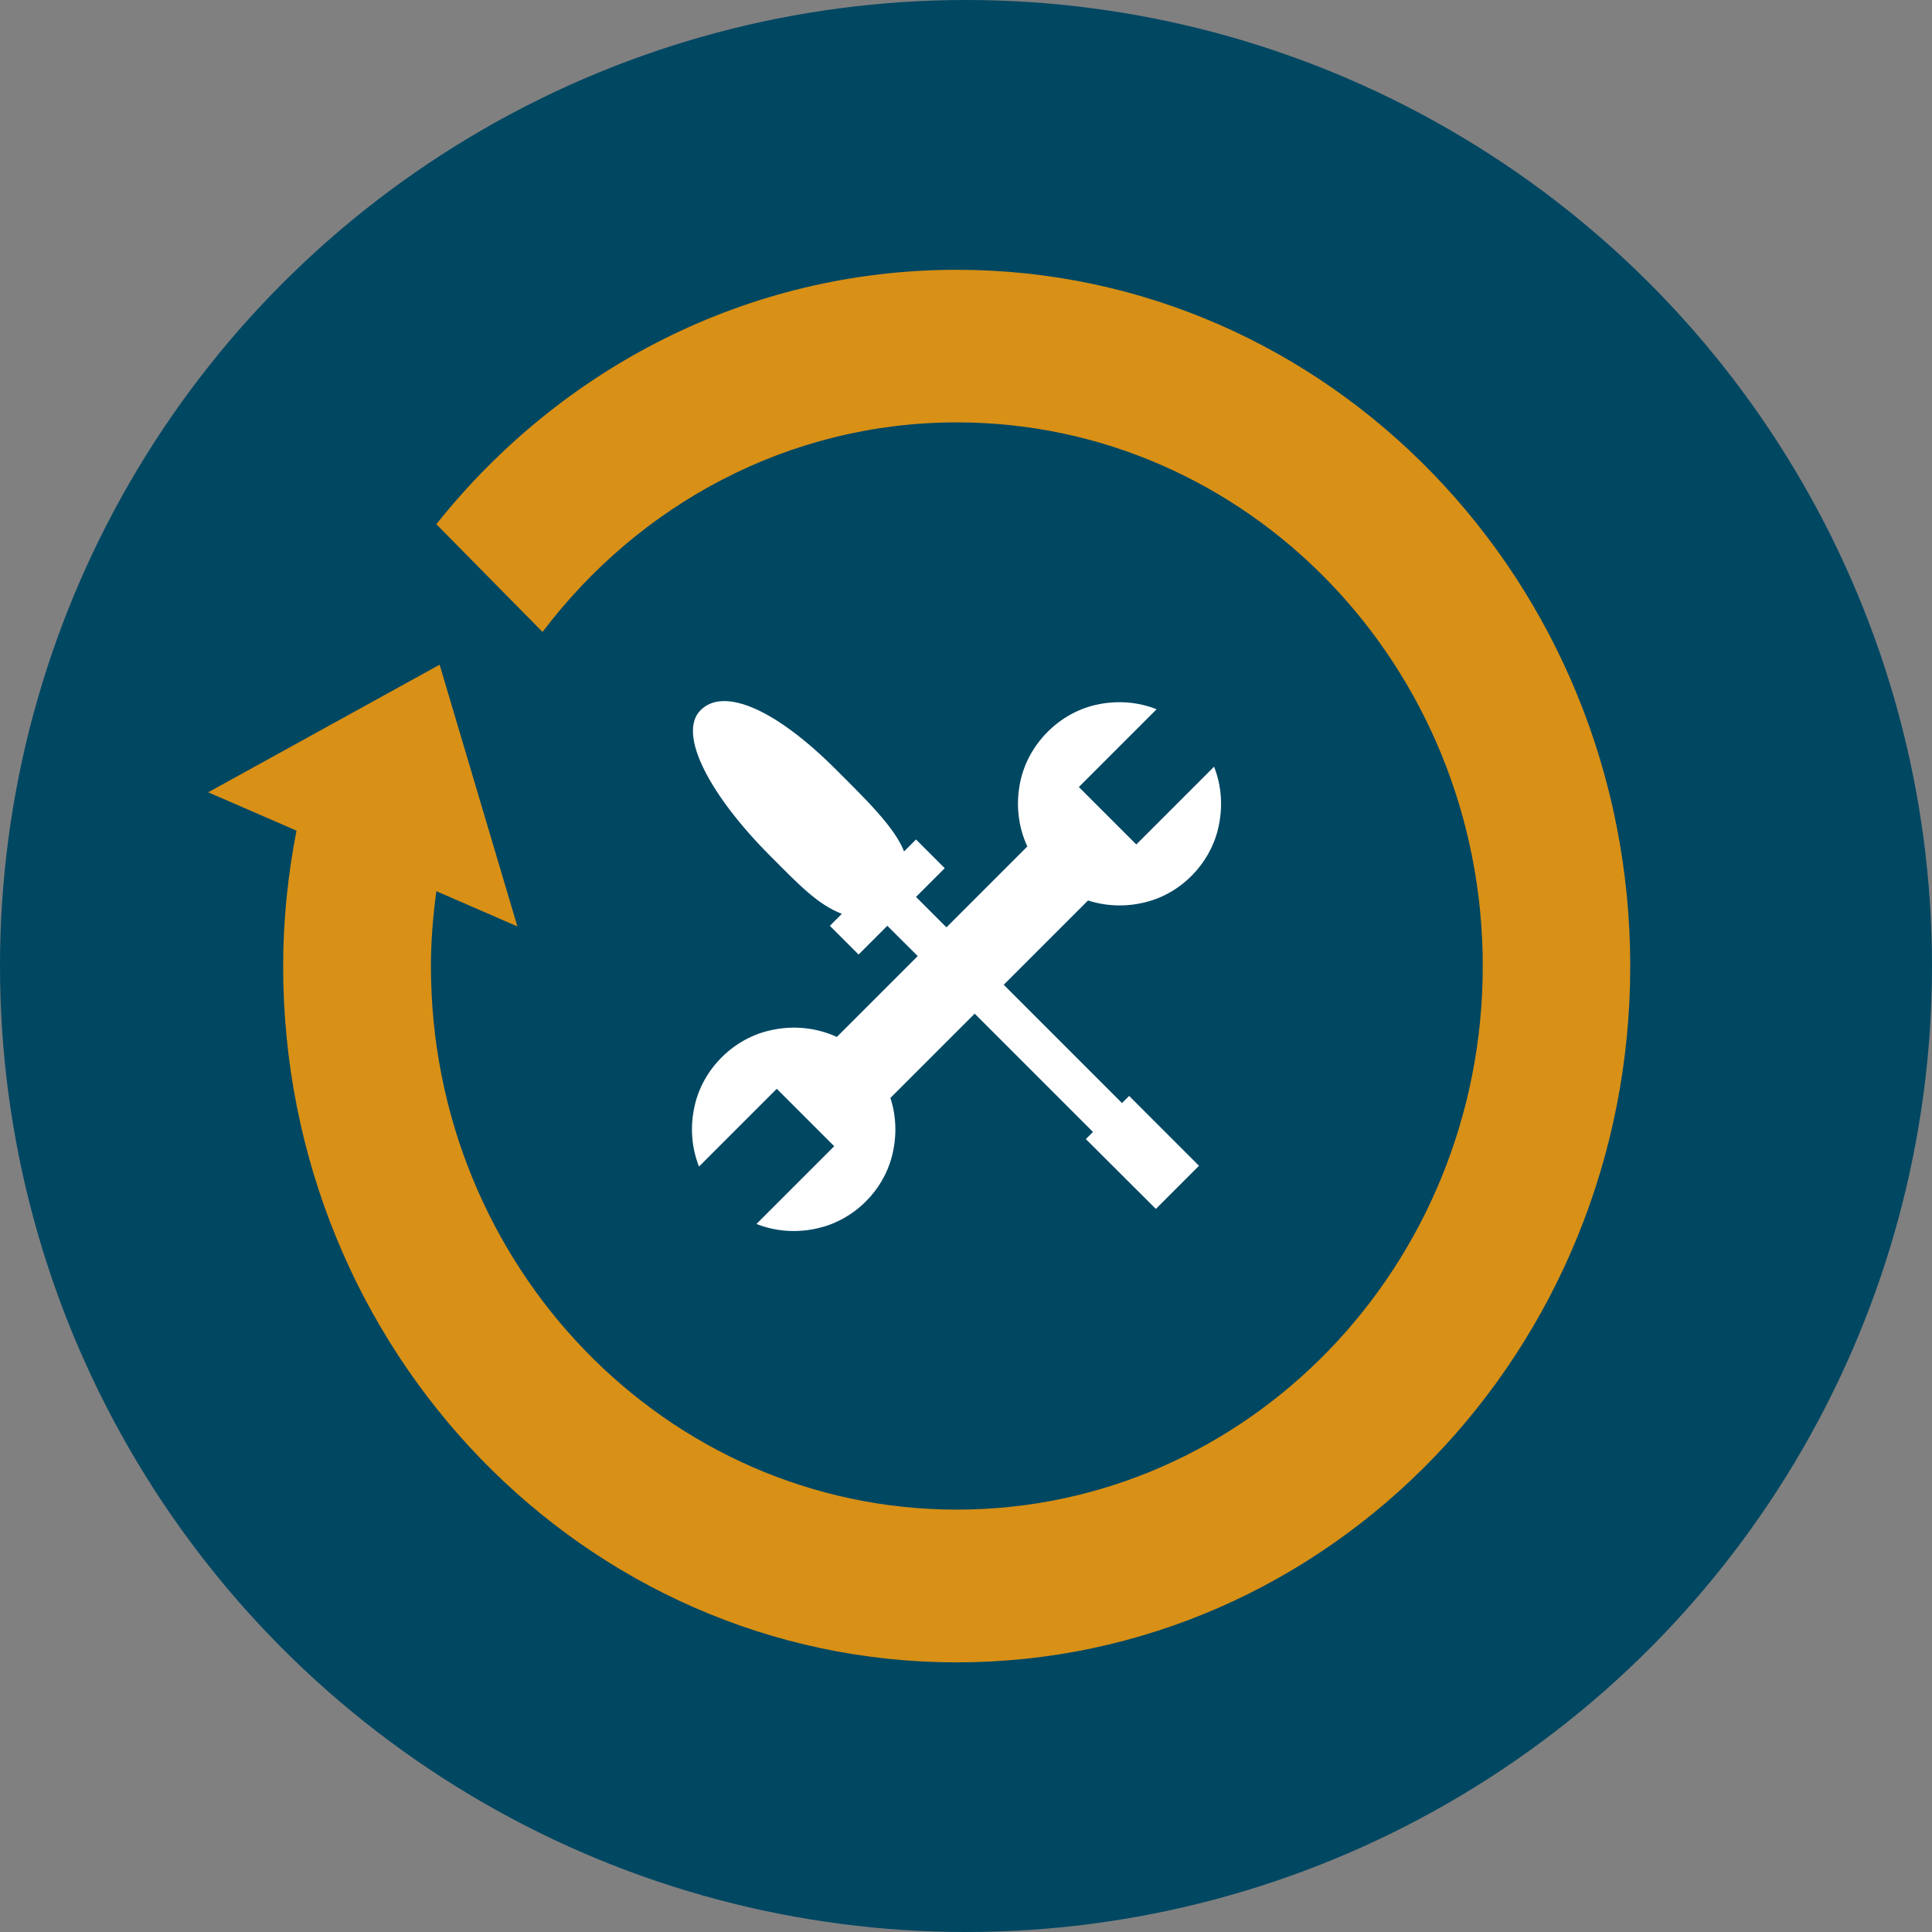
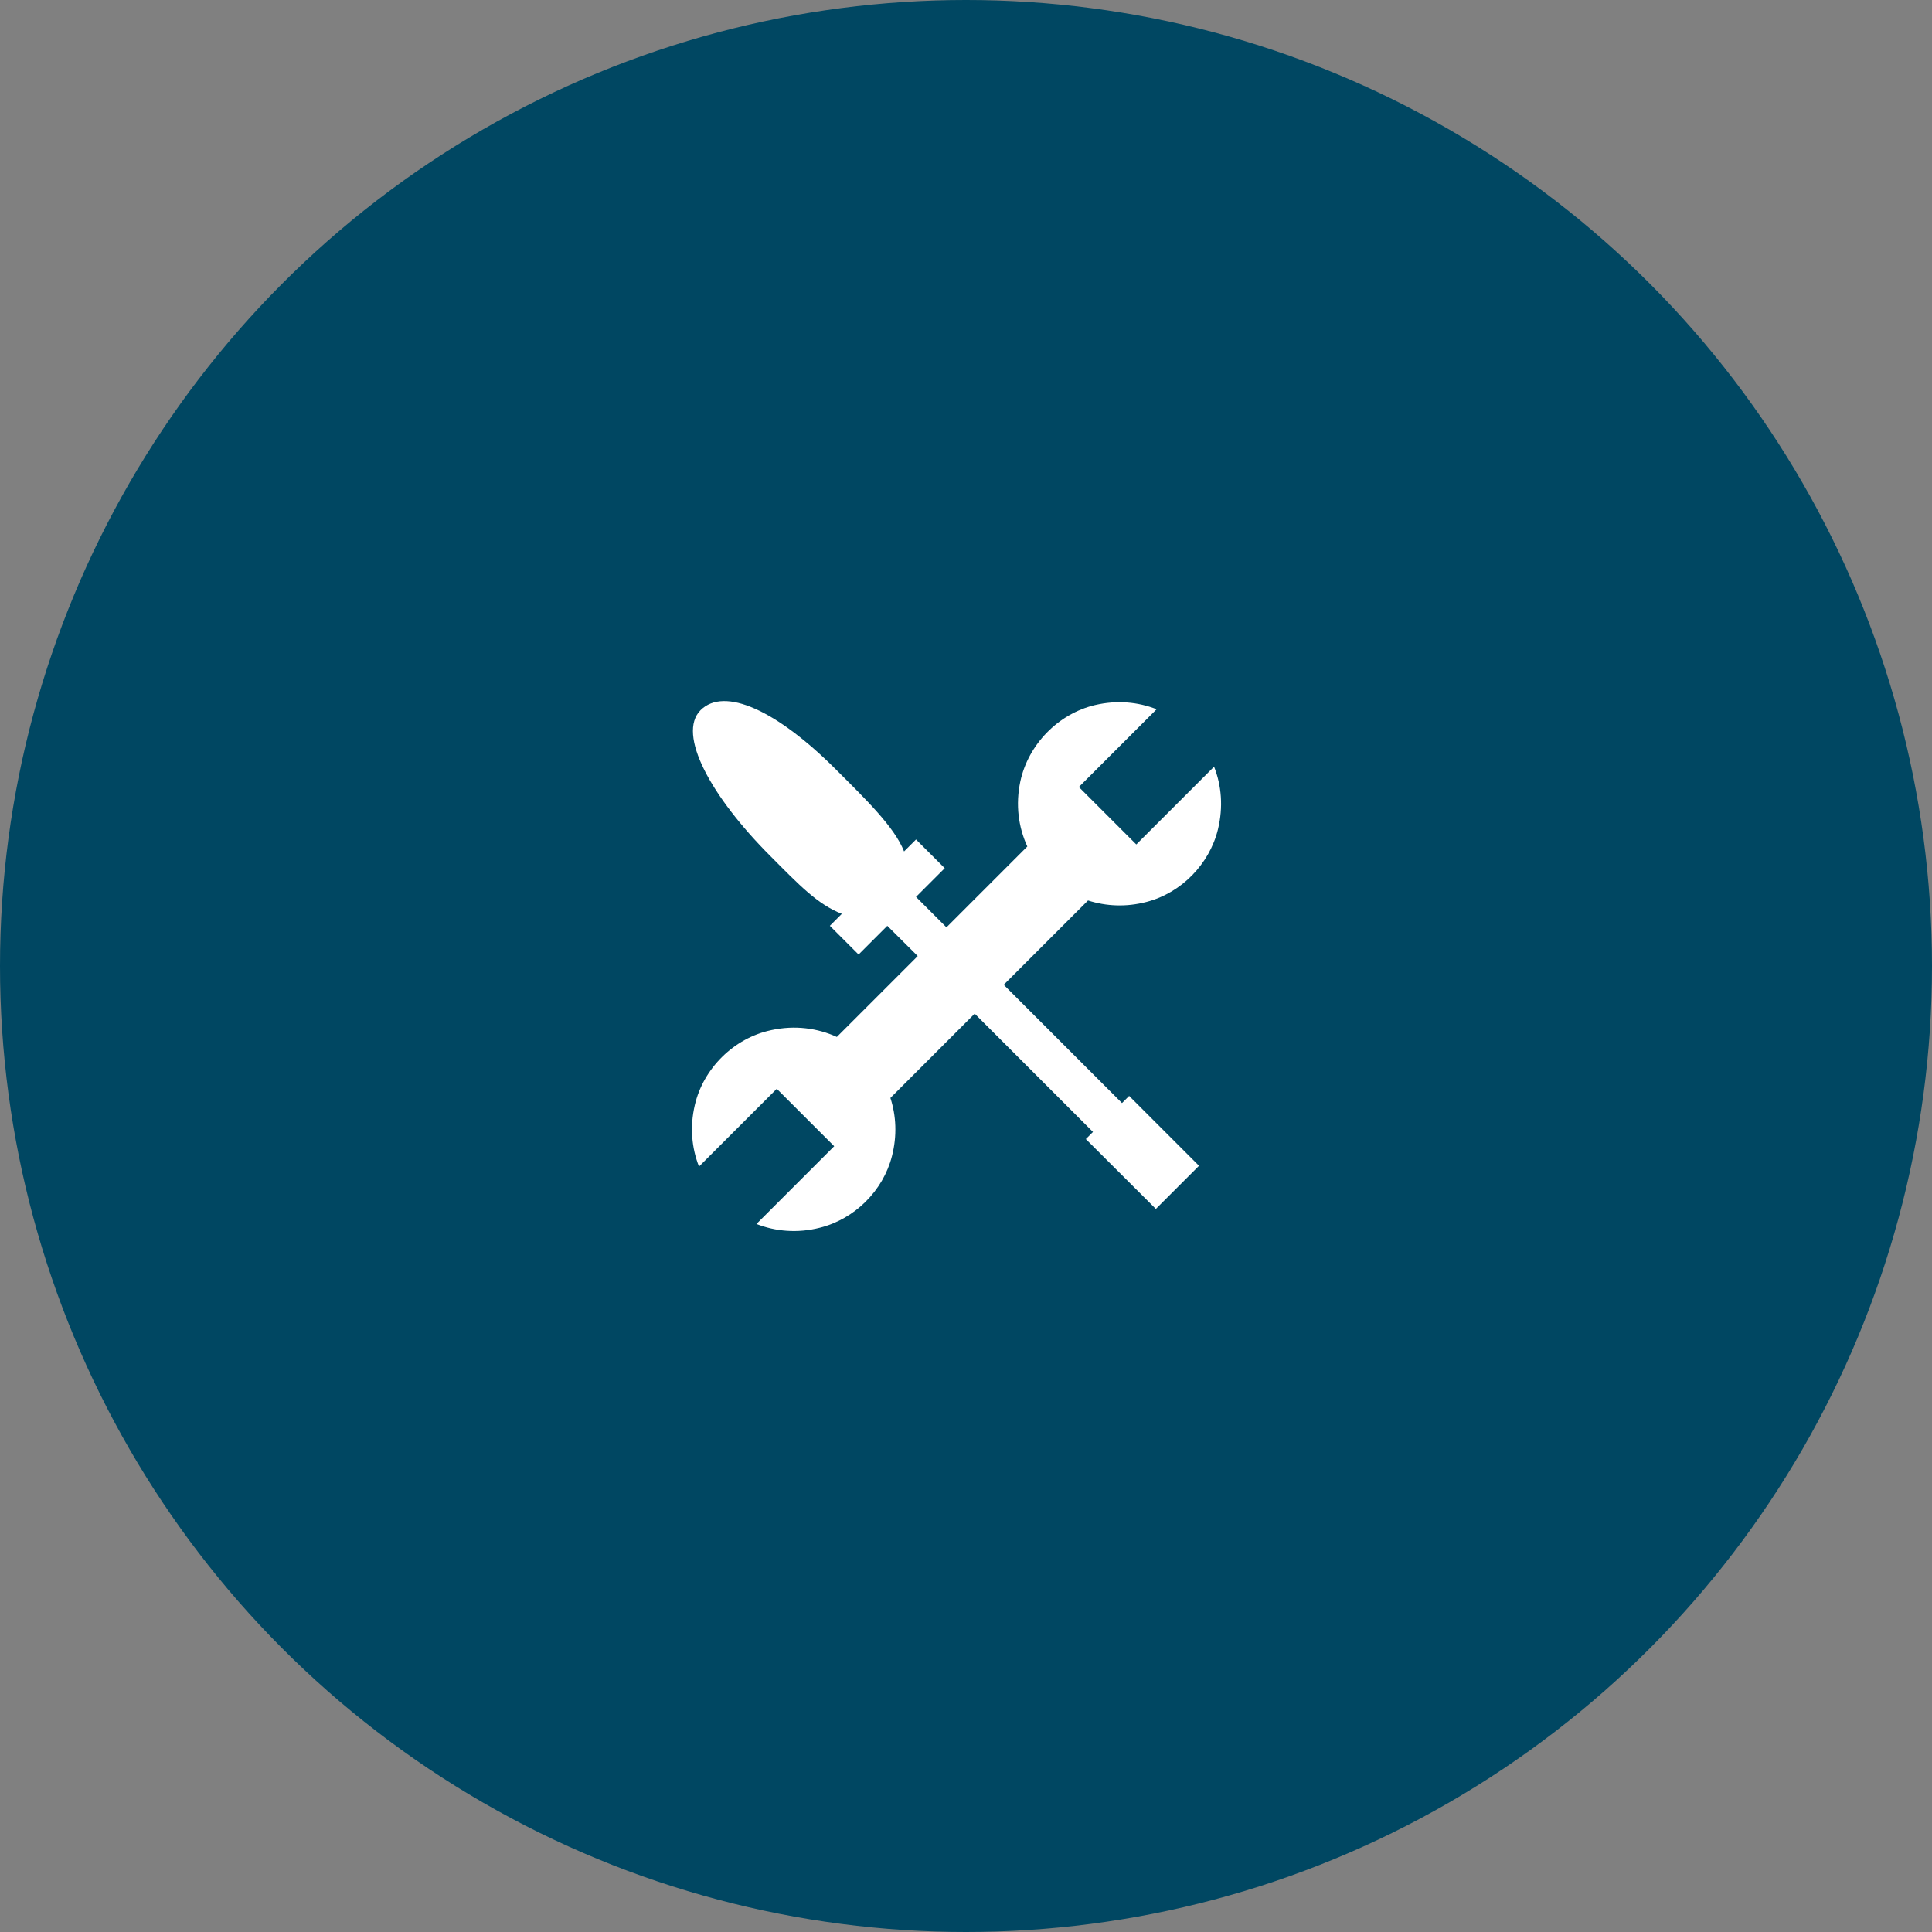
<svg xmlns="http://www.w3.org/2000/svg" id="Layer_2" viewBox="0 0 124.46 124.46">
  <rect x="0" y="0" width="124.46" height="124.46" fill="#808080" stroke="none" />
  <defs>
    <style>.cls-1{fill:#fff;}.cls-2{fill:#d89016;fill-rule:evenodd;}.cls-3{fill:#004762;}</style>
  </defs>
  <g id="Layer_1-2">
    <g>
      <circle class="cls-3" cx="62.23" cy="62.23" r="62.23" />
      <g>
        <path class="cls-1" d="M49.69,66.36c1.52-.33,2.97-.13,4.22,.44l5.21-5.21-1.96-1.95-1.85,1.85-1.85-1.85,.77-.77c-1.56-.61-2.74-1.85-4.6-3.72-3.84-3.84-6.03-7.86-4.5-9.4,1.53-1.53,4.91,0,8.74,3.84,1.86,1.86,3.76,3.69,4.37,5.26l.77-.77,1.85,1.85-1.85,1.85,1.96,1.96,5.21-5.21c-.57-1.24-.77-2.68-.45-4.19,.51-2.38,2.44-4.36,4.81-4.92,1.42-.33,2.78-.2,3.97,.27l-5.01,5.01,3.7,3.7,5.01-5.01c.48,1.21,.6,2.6,.25,4.04-.55,2.24-2.36,4.09-4.59,4.67-1.33,.35-2.62,.28-3.78-.09l-5.43,5.43,7.62,7.62,.46-.46,4.5,4.5-2.78,2.78-4.51-4.5,.46-.46-7.62-7.62-5.43,5.43c.37,1.14,.44,2.42,.1,3.75-.57,2.23-2.4,4.05-4.64,4.61-1.45,.37-2.86,.24-4.09-.24l5.01-5.01-3.7-3.7-5.01,5.01c-.47-1.19-.6-2.55-.27-3.96,.55-2.37,2.52-4.31,4.89-4.82Z" />
-         <path class="cls-2" d="M61.64,17.38c-13.51,0-25.57,6.38-33.53,16.39l6.84,6.94c6.2-8.2,15.84-13.5,26.69-13.5,18.71,0,33.88,15.68,33.88,35.02s-15.17,35.02-33.88,35.02-33.88-15.68-33.88-35.02c0-1.64,.14-3.24,.35-4.82l5.22,2.27-5.01-16.86-14.91,8.22,5.69,2.47c-.55,2.82-.86,5.74-.86,8.73,0,24.77,19.43,44.85,43.39,44.85s43.39-20.08,43.39-44.85S85.61,17.38,61.64,17.38Z" />
      </g>
    </g>
  </g>
</svg>